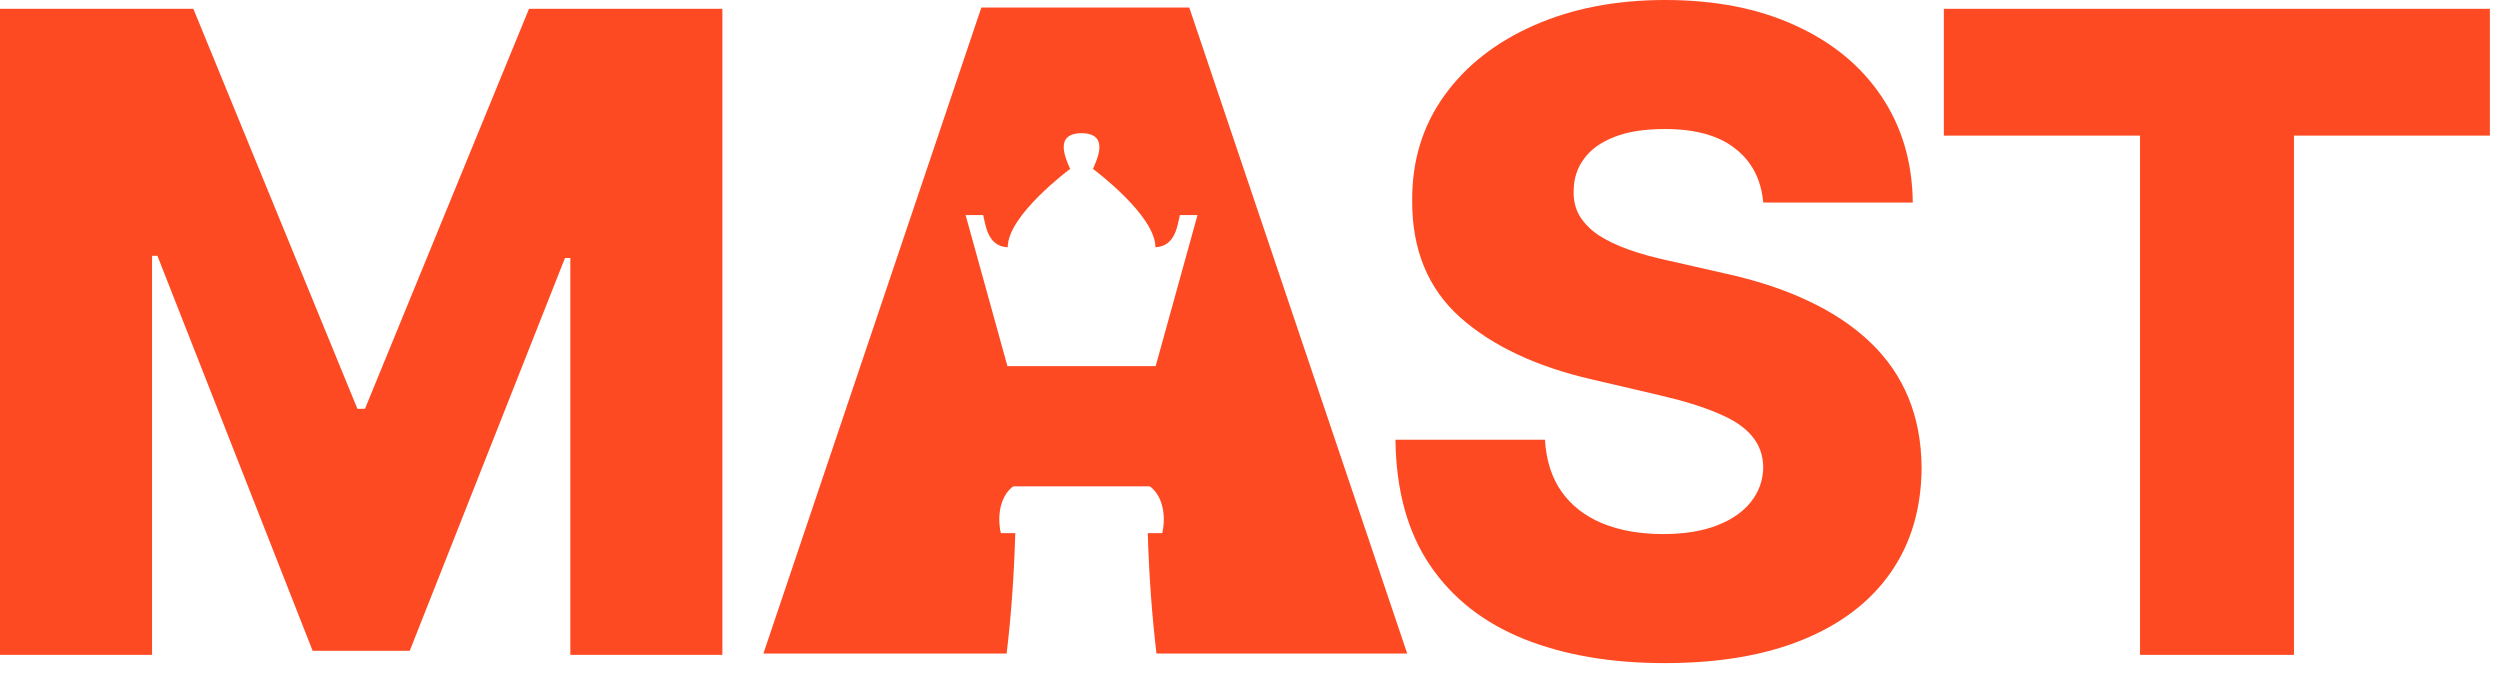
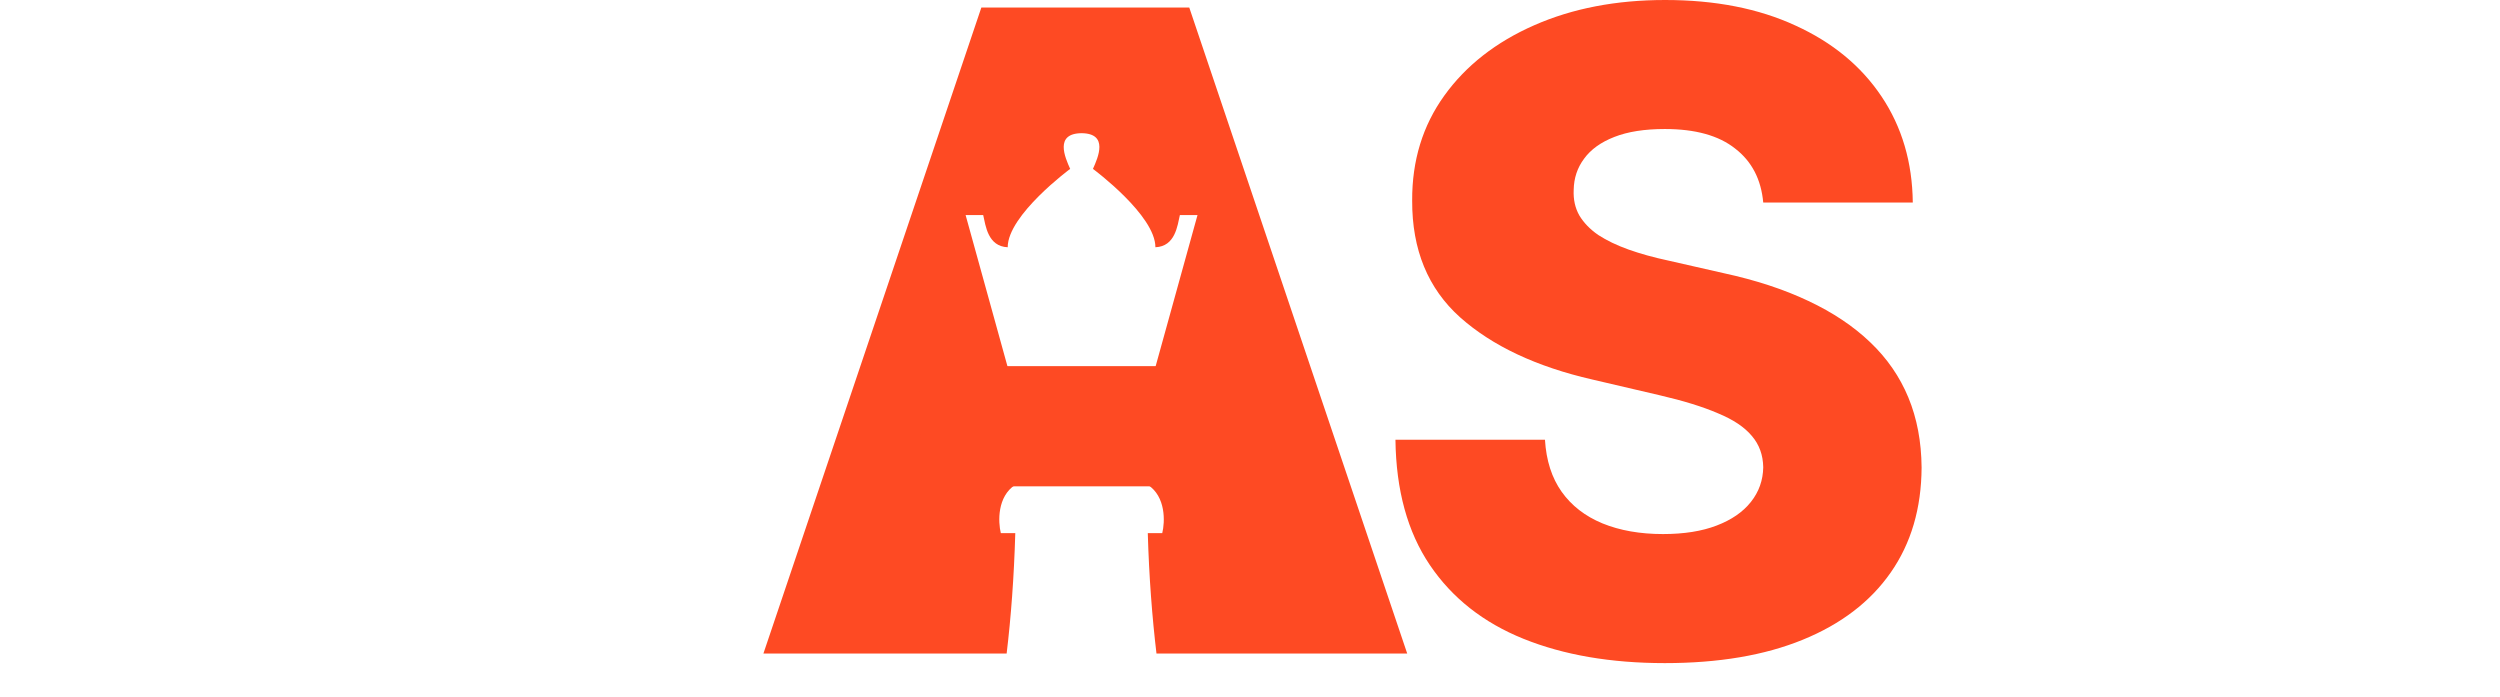
<svg xmlns="http://www.w3.org/2000/svg" width="61" height="17" viewBox="0 0 61 17" fill="none">
-   <path d="M47.43 3.309V0.215H60.753V3.309H55.973V15.979H52.217V3.309H47.43Z" fill="#FE4A23" />
  <path d="M43.023 4.942C42.972 4.377 42.744 3.938 42.338 3.625C41.938 3.307 41.366 3.148 40.622 3.148C40.129 3.148 39.719 3.212 39.391 3.341C39.062 3.469 38.816 3.646 38.652 3.872C38.487 4.092 38.403 4.346 38.398 4.634C38.387 4.87 38.434 5.078 38.536 5.257C38.644 5.437 38.798 5.596 38.998 5.734C39.203 5.868 39.45 5.986 39.737 6.089C40.024 6.191 40.347 6.281 40.707 6.358L42.061 6.666C42.841 6.835 43.529 7.061 44.124 7.343C44.724 7.625 45.227 7.962 45.633 8.351C46.043 8.741 46.354 9.191 46.564 9.699C46.774 10.207 46.882 10.776 46.887 11.407C46.882 12.403 46.631 13.257 46.133 13.97C45.635 14.684 44.919 15.23 43.986 15.61C43.057 15.99 41.936 16.18 40.622 16.18C39.303 16.18 38.154 15.982 37.174 15.587C36.194 15.192 35.432 14.591 34.888 13.786C34.344 12.98 34.064 11.961 34.049 10.73H37.697C37.728 11.238 37.864 11.661 38.105 12C38.346 12.339 38.677 12.595 39.098 12.77C39.524 12.944 40.017 13.031 40.576 13.031C41.089 13.031 41.525 12.962 41.884 12.824C42.249 12.685 42.528 12.493 42.723 12.246C42.918 12 43.018 11.718 43.023 11.4C43.018 11.102 42.926 10.848 42.746 10.638C42.567 10.422 42.29 10.237 41.915 10.083C41.546 9.924 41.074 9.778 40.499 9.645L38.852 9.26C37.487 8.947 36.412 8.441 35.627 7.743C34.842 7.04 34.452 6.091 34.457 4.895C34.452 3.92 34.713 3.066 35.242 2.332C35.77 1.598 36.502 1.026 37.435 0.616C38.369 0.205 39.434 0 40.63 0C41.851 0 42.911 0.208 43.809 0.623C44.712 1.034 45.412 1.611 45.91 2.355C46.408 3.099 46.662 3.962 46.672 4.942H43.023Z" fill="#FE4A23" />
-   <path d="M0 0.215H4.718L8.721 9.975H8.905L12.908 0.215H17.626V15.979H13.916V6.296H13.785L9.998 15.879H7.628L3.841 6.242H3.71V15.979H0V0.215Z" fill="#FE4A23" />
  <path d="M34.336 15.947H28.218C28.113 15.062 28.037 14.084 28.006 13.008H28.359C28.427 12.735 28.45 12.116 28.006 11.829C28.007 11.753 28.359 11.778 28.359 11.395C28.359 11.087 28.124 11.027 28.006 11.035V10.421C28.124 10.387 28.359 10.242 28.359 9.935C28.359 9.627 28.124 9.601 28.006 9.627L29.219 5.248H28.789C28.73 5.504 28.677 6.013 28.192 6.033C28.192 5.254 26.693 4.14 26.668 4.121C26.794 3.839 27.054 3.256 26.39 3.25C25.726 3.256 25.986 3.839 26.112 4.121C26.112 4.121 24.588 5.247 24.588 6.033C24.103 6.013 24.049 5.504 23.99 5.248H23.561L24.773 9.627C24.656 9.601 24.42 9.627 24.42 9.935C24.42 10.242 24.656 10.387 24.773 10.421V11.035C24.655 11.027 24.42 11.087 24.42 11.395C24.42 11.778 24.772 11.753 24.773 11.829C24.329 12.116 24.353 12.735 24.42 13.008H24.773C24.742 14.084 24.668 15.062 24.562 15.947H18.627L23.945 0.184H29.018L34.336 15.947Z" fill="#FE4A23" />
  <path d="M22.42 8.934H30.979L31.047 11.866H22.488L22.42 8.934Z" fill="#FE4A23" />
</svg>